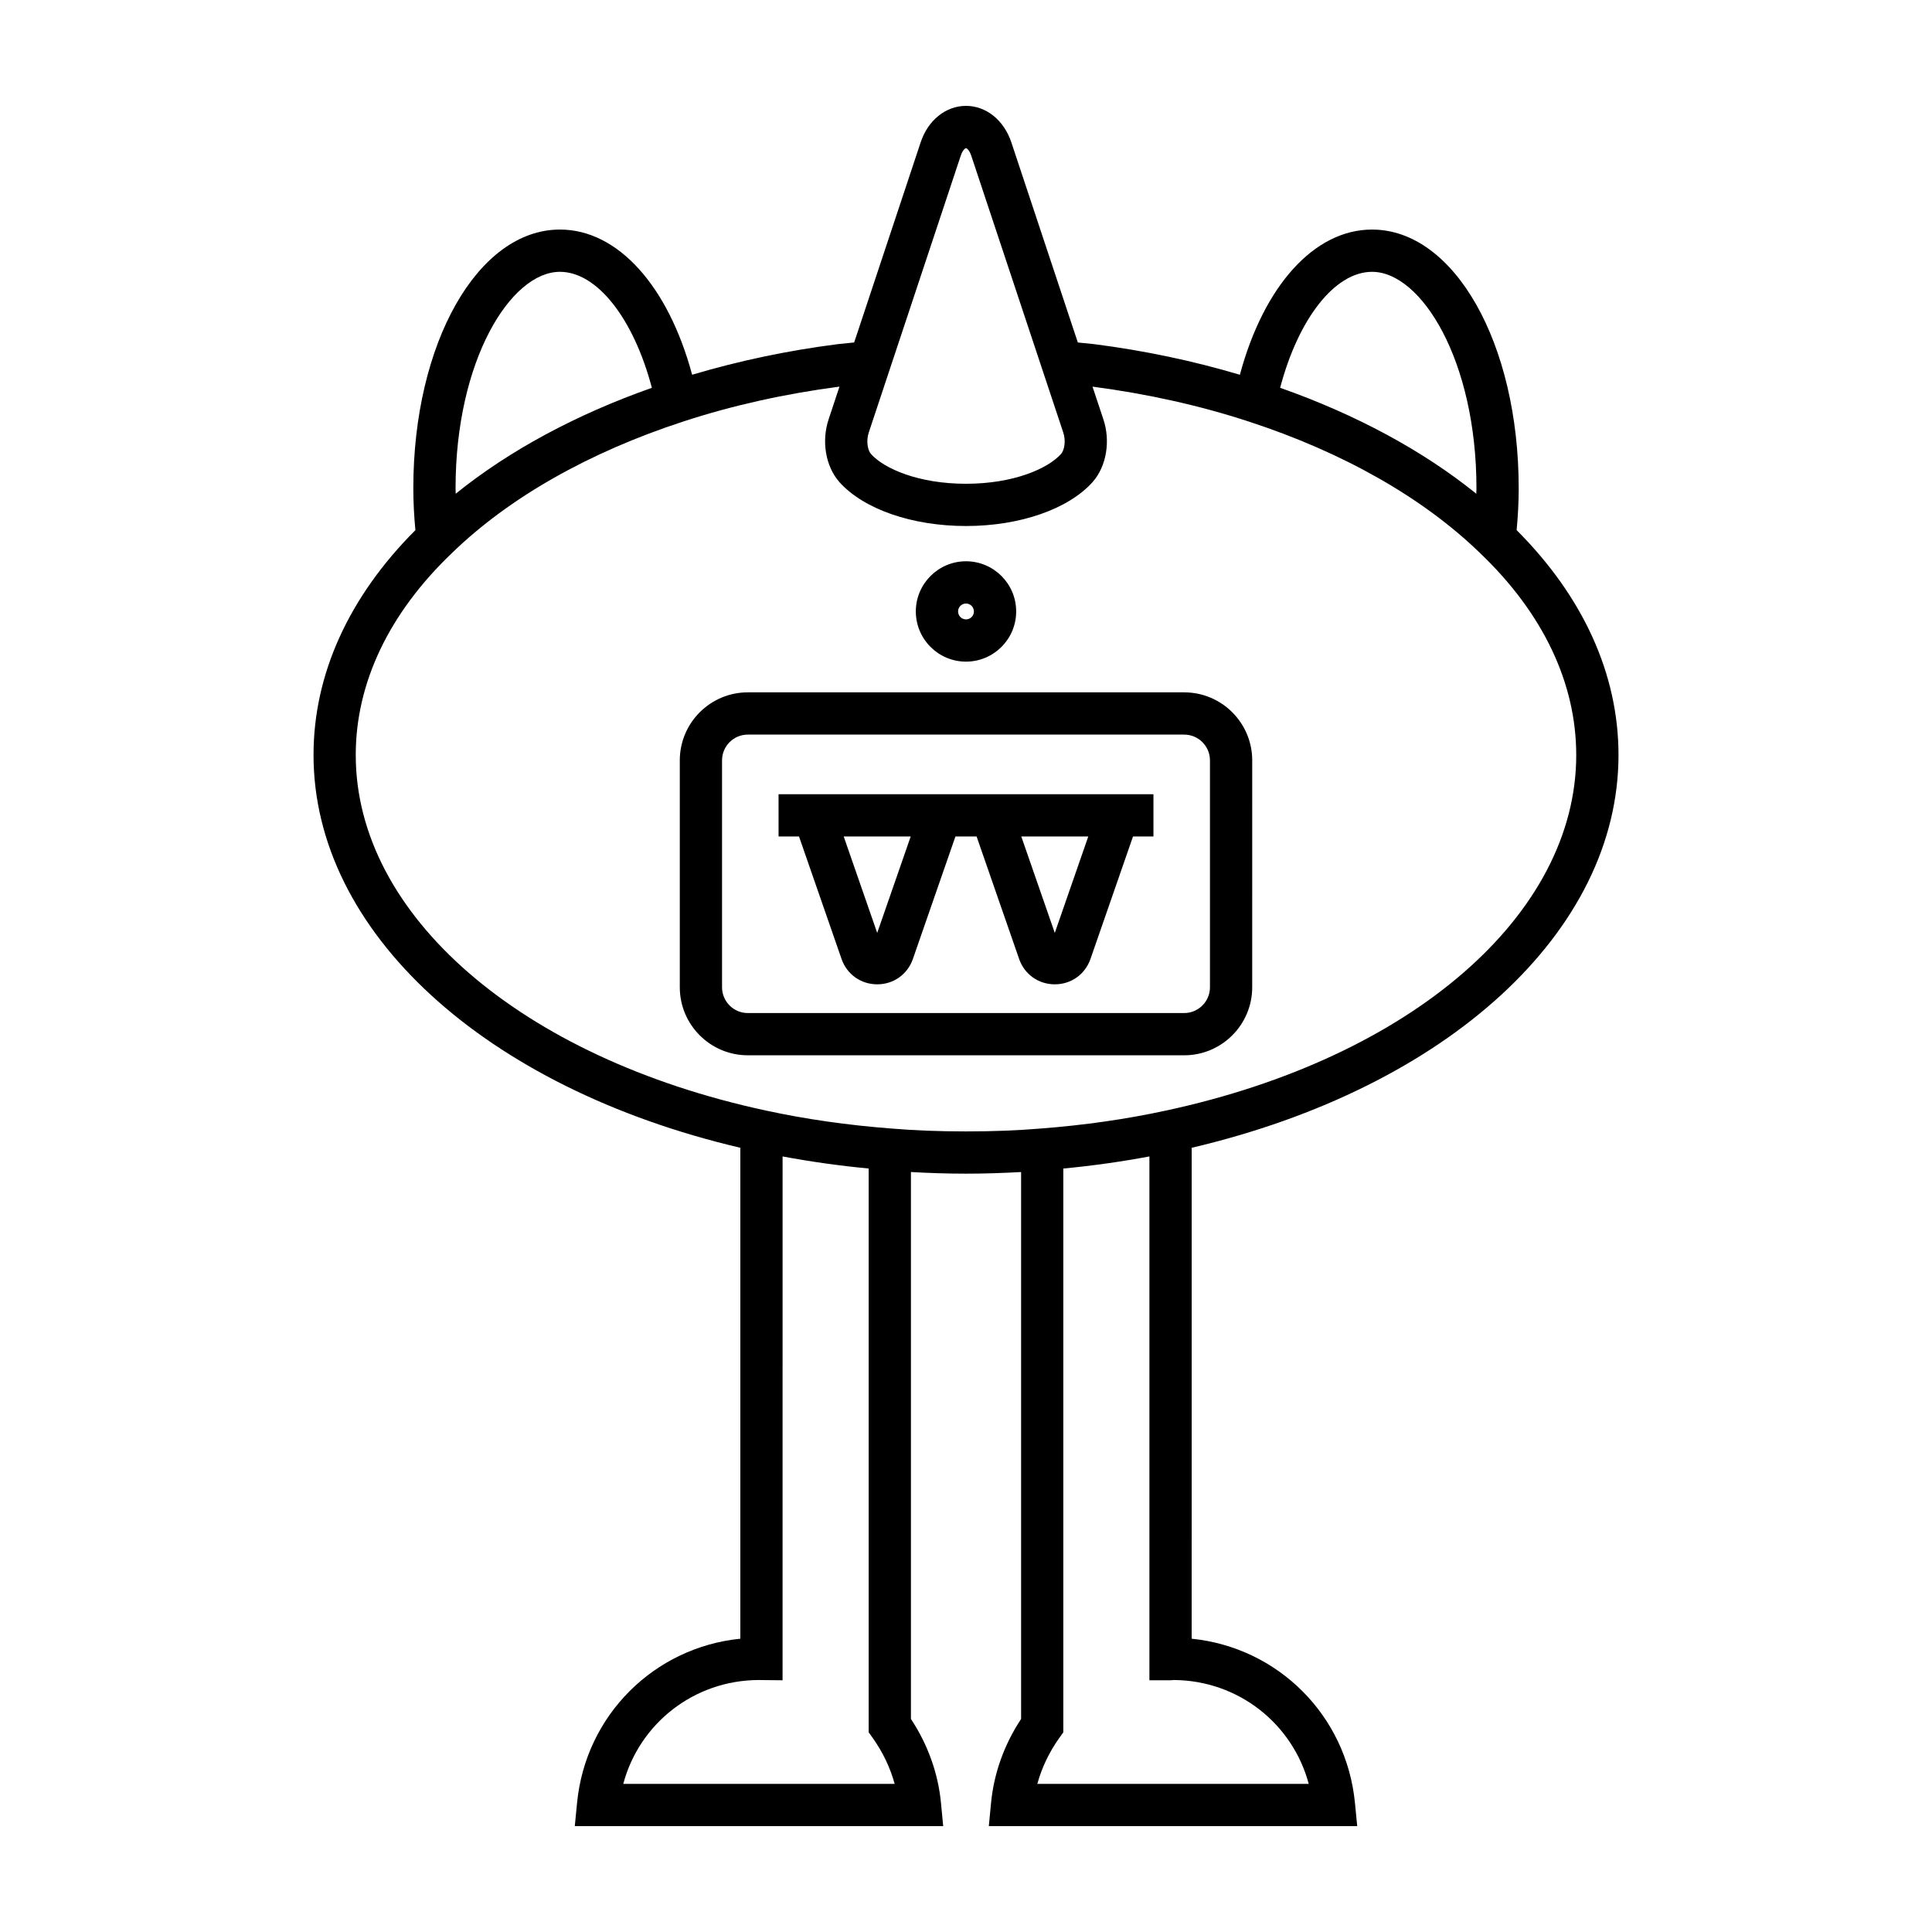
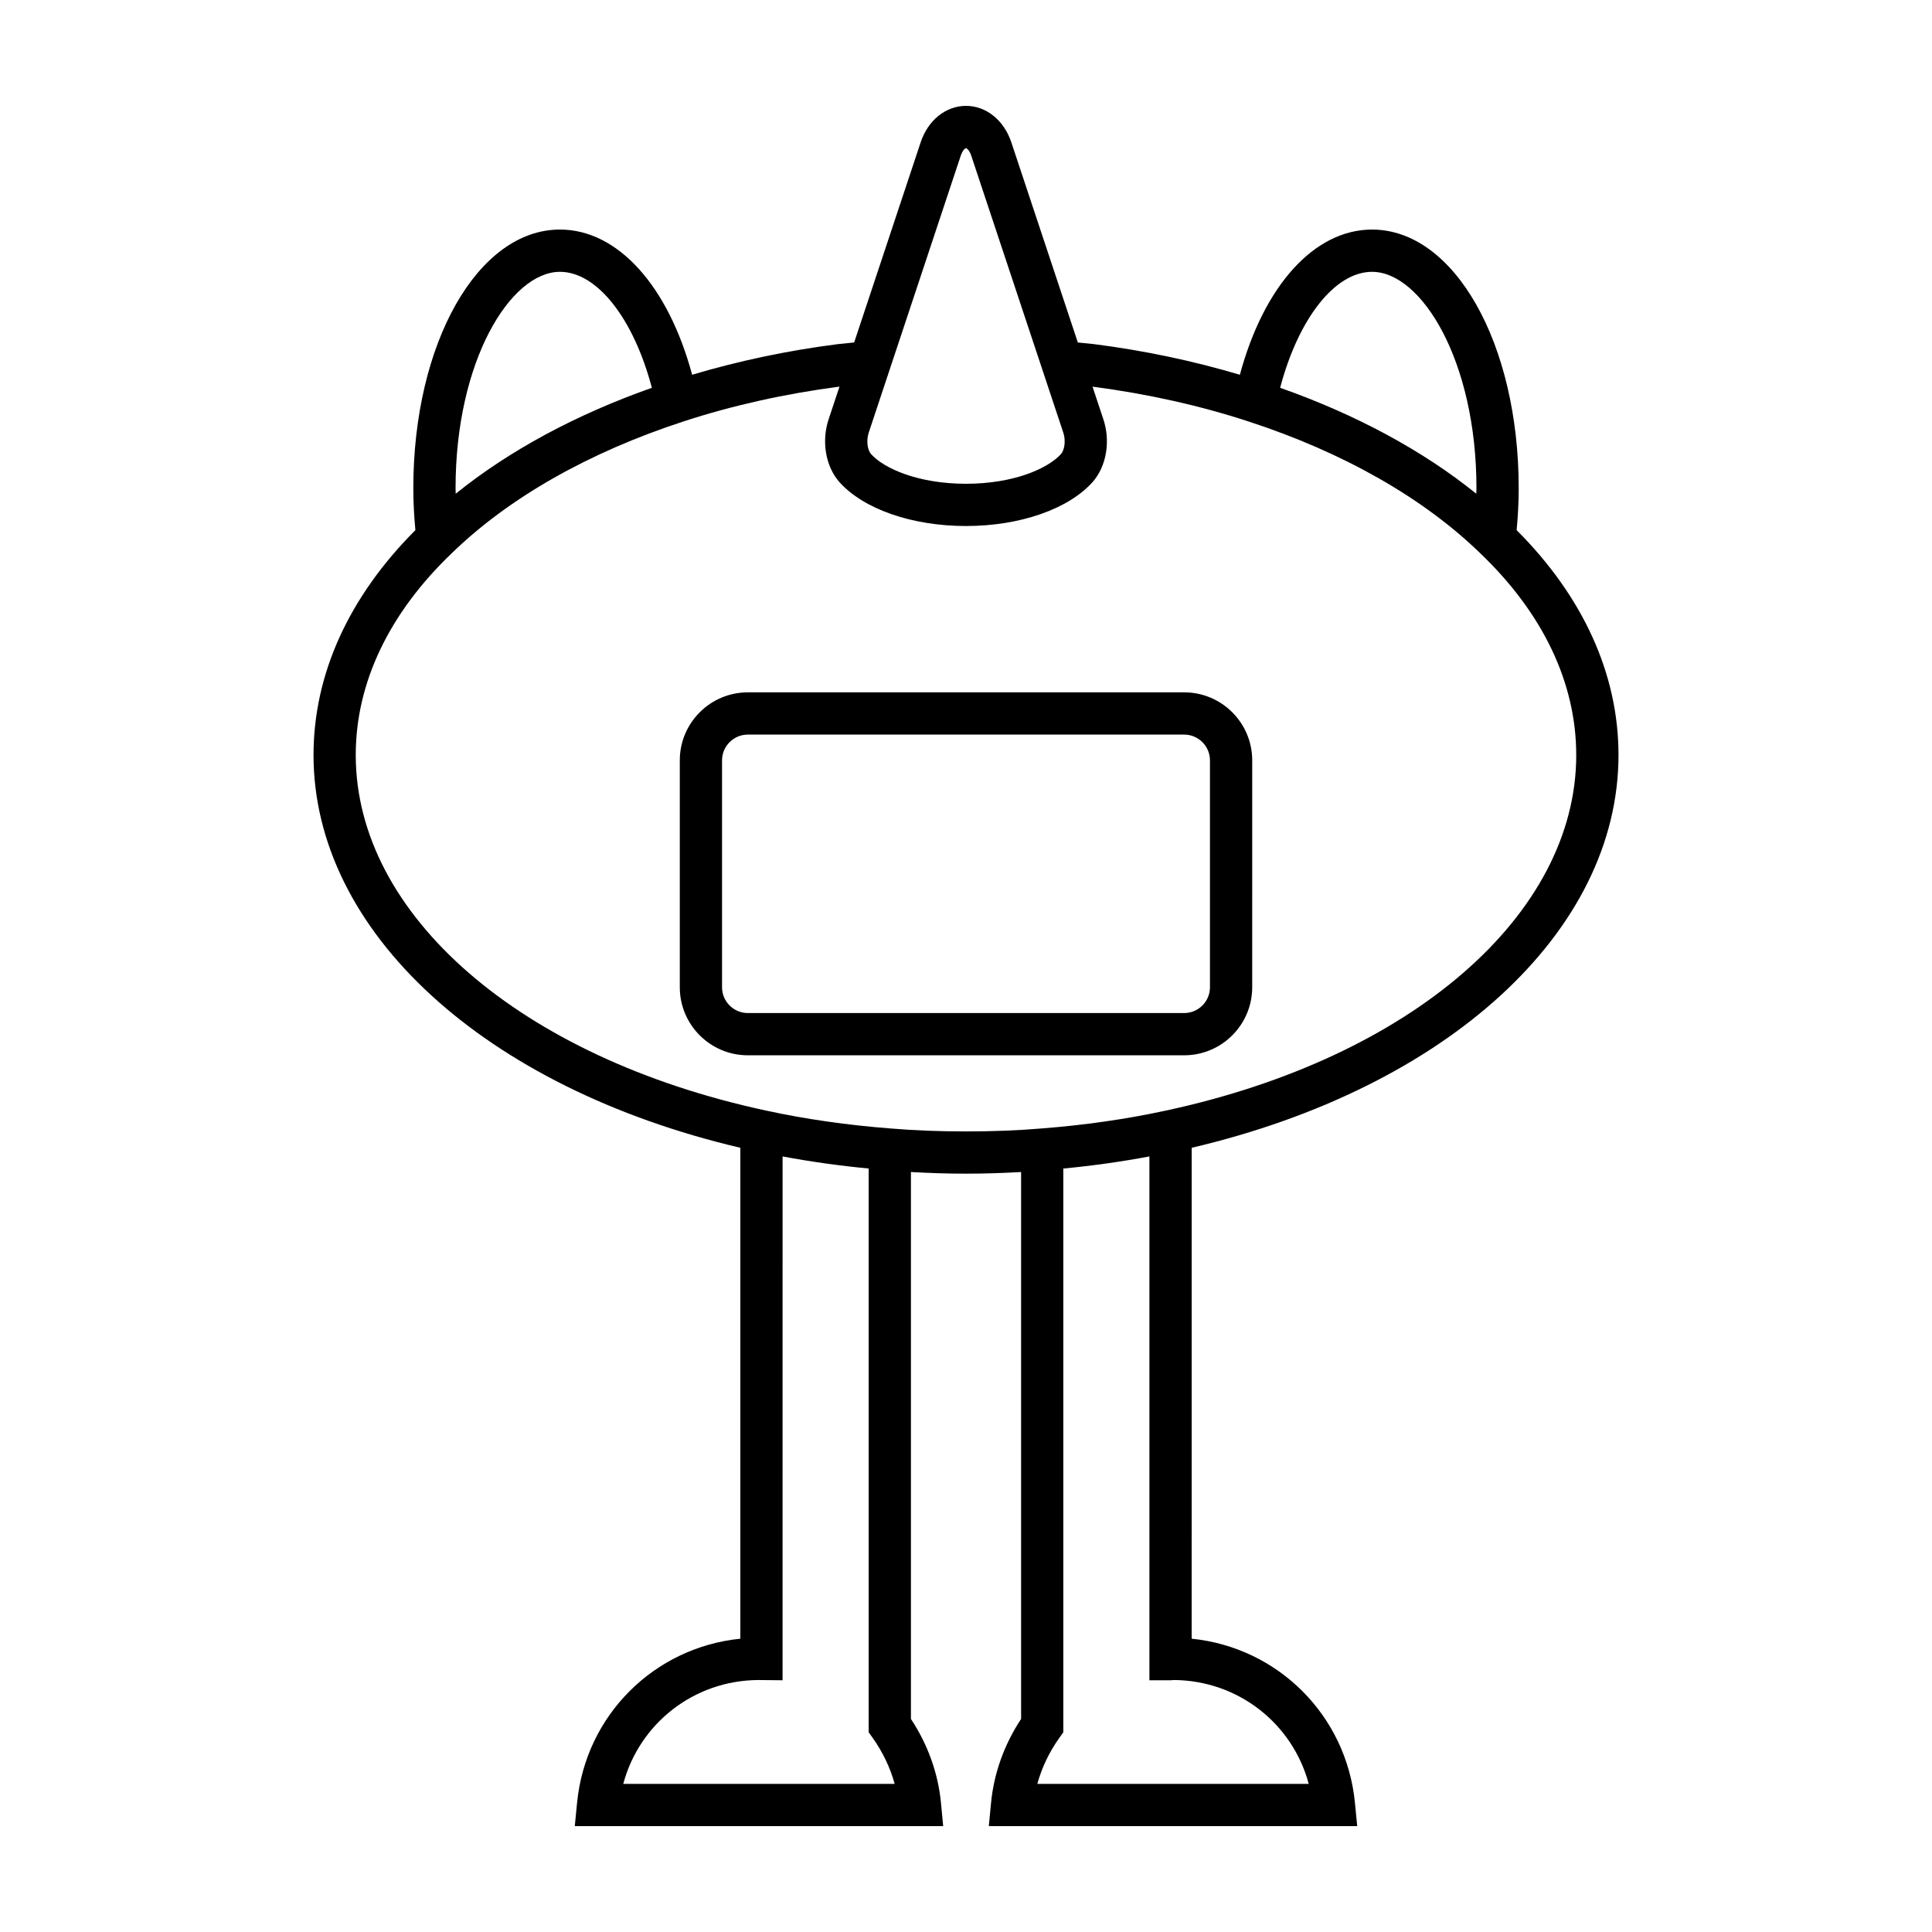
<svg xmlns="http://www.w3.org/2000/svg" fill="#000000" width="800px" height="800px" version="1.1" viewBox="144 144 512 512">
  <g>
    <path d="m546.47 273.38c0-38.438-17.074-68.543-38.863-68.543-15.32 0-28.688 14.914-35.027 38.48-12.254-3.644-25.215-6.41-38.758-8.133-1.359-0.152-2.785-0.281-4.184-0.422l-17.602-52.977c-1.941-5.902-6.668-9.727-12.035-9.727s-10.098 3.82-12.031 9.707l-17.609 52.992c-1.418 0.145-2.844 0.273-4.258 0.434-13.48 1.715-26.434 4.481-38.68 8.121-6.34-23.562-19.707-38.477-35.027-38.477-21.789 0-38.863 30.105-38.863 68.543 0 3.816 0.215 7.519 0.551 11.117-17.621 17.637-26.996 38.164-26.996 59.59 0 46.766 45.301 88.168 113.11 104.09v130.1c-22.809 2.297-41.016 20.242-43.273 43.527l-0.598 6.137h97.629l-0.586-6.129c-0.742-7.84-3.488-15.5-7.965-22.27v-144.94c4.633 0.258 9.406 0.434 14.598 0.434 5.195 0 9.969-0.176 14.598-0.434v144.94c-4.477 6.773-7.223 14.434-7.965 22.27l-0.59 6.133h97.629l-0.598-6.141c-2.258-23.281-20.469-41.23-43.273-43.527l0.004-130.1c67.816-15.922 113.11-57.324 113.11-104.09 0-21.441-9.391-41.984-26.996-59.594 0.336-3.594 0.551-7.293 0.551-11.109zm-38.863-57.344c13.086 0 27.668 23.551 27.668 57.344 0 0.496-0.035 0.973-0.039 1.465-14.145-11.414-31.84-20.977-51.984-28.074 4.824-18.312 14.492-30.734 24.355-30.734zm-133.36 42.539 24.352-73.289c0.543-1.652 1.285-2.031 1.402-2.031 0.113 0 0.859 0.379 1.406 2.043l24.359 73.305c0.762 2.242 0.297 4.695-0.57 5.695-3.539 3.938-12.688 7.906-25.195 7.906-12.531 0-21.691-3.981-25.184-7.894-0.871-0.992-1.344-3.453-0.57-5.734zm-81.855-42.539c9.863 0 19.527 12.422 24.359 30.738-20.16 7.106-37.859 16.668-51.984 28.07-0.008-0.492-0.039-0.965-0.039-1.461 0-33.797 14.578-57.348 27.664-57.348zm16.777 400.71c4.273-15.969 18.664-27.395 35.715-27.523l6.504 0.066 0.004-138.82c7.371 1.375 14.98 2.457 22.816 3.203v149.4l1.043 1.461c2.684 3.766 4.664 7.91 5.844 12.211zm181.66 0h-71.926c1.18-4.301 3.16-8.445 5.844-12.211l1.043-1.461v-149.4c7.852-0.746 15.457-1.828 22.816-3.207v138.82h5.598c0.273 0 0.586-0.023 0.918-0.066 17.047 0.133 31.43 11.562 35.707 27.527zm70.891-272.66c0 42.379-43.691 80.246-108.73 94.223-10.445 2.273-21.621 3.875-33.25 4.766-6.133 0.512-12.586 0.762-19.742 0.762s-13.613-0.25-19.785-0.766c-11.59-0.887-22.762-2.488-33.227-4.762-65.02-13.977-108.71-51.848-108.71-94.223 0-19.094 8.809-37.594 25.508-53.535 15.055-14.629 36.262-26.684 61.32-34.855 12.945-4.242 26.891-7.344 41.367-9.238l-2.844 8.559c-1.98 5.84-0.863 12.539 2.805 16.719 6.422 7.195 19.285 11.664 33.566 11.664 14.277 0 27.141-4.473 33.566-11.664l0.027-0.031c3.641-4.144 4.758-10.848 2.789-16.656l-2.852-8.586c14.523 1.906 28.441 5.004 41.375 9.242 25.047 8.168 46.254 20.223 61.348 34.887 16.66 15.902 25.465 34.398 25.465 53.496z" />
-     <path d="m400 319.34c7.332 0 13.297-5.965 13.297-13.297 0-7.336-5.965-13.301-13.297-13.301s-13.297 5.965-13.297 13.301c0 7.336 5.965 13.297 13.297 13.297zm0-15.398c1.16 0 2.098 0.945 2.098 2.106 0 1.16-0.941 2.098-2.098 2.098-1.16 0-2.098-0.941-2.098-2.098-0.004-1.16 0.938-2.106 2.098-2.106z" />
-     <path d="m350.33 365.68h5.418l11.273 32.457c1.414 4.082 5.129 6.719 9.453 6.719 4.324 0 8.035-2.637 9.453-6.719l11.273-32.457h5.609l11.273 32.457c1.414 4.082 5.129 6.719 9.453 6.719 4.324 0 8.035-2.637 9.453-6.719l11.273-32.457h5.418v-11.195h-99.352zm82.074 0-8.875 25.551-8.875-25.551zm-47.059 0-8.875 25.551-8.875-25.551z" />
    <path d="m457.82 327.48h-115.64c-9.945 0-18.027 8.086-18.027 18.027v60.129c0 9.945 8.086 18.027 18.027 18.027h115.64c9.945 0 18.027-8.086 18.027-18.027l0.004-60.129c0-9.945-8.086-18.027-18.027-18.027zm6.832 78.156c0 3.766-3.066 6.832-6.832 6.832h-115.64c-3.766 0-6.832-3.066-6.832-6.832v-60.129c0-3.766 3.066-6.832 6.832-6.832h115.64c3.766 0 6.832 3.066 6.832 6.832z" />
  </g>
</svg>